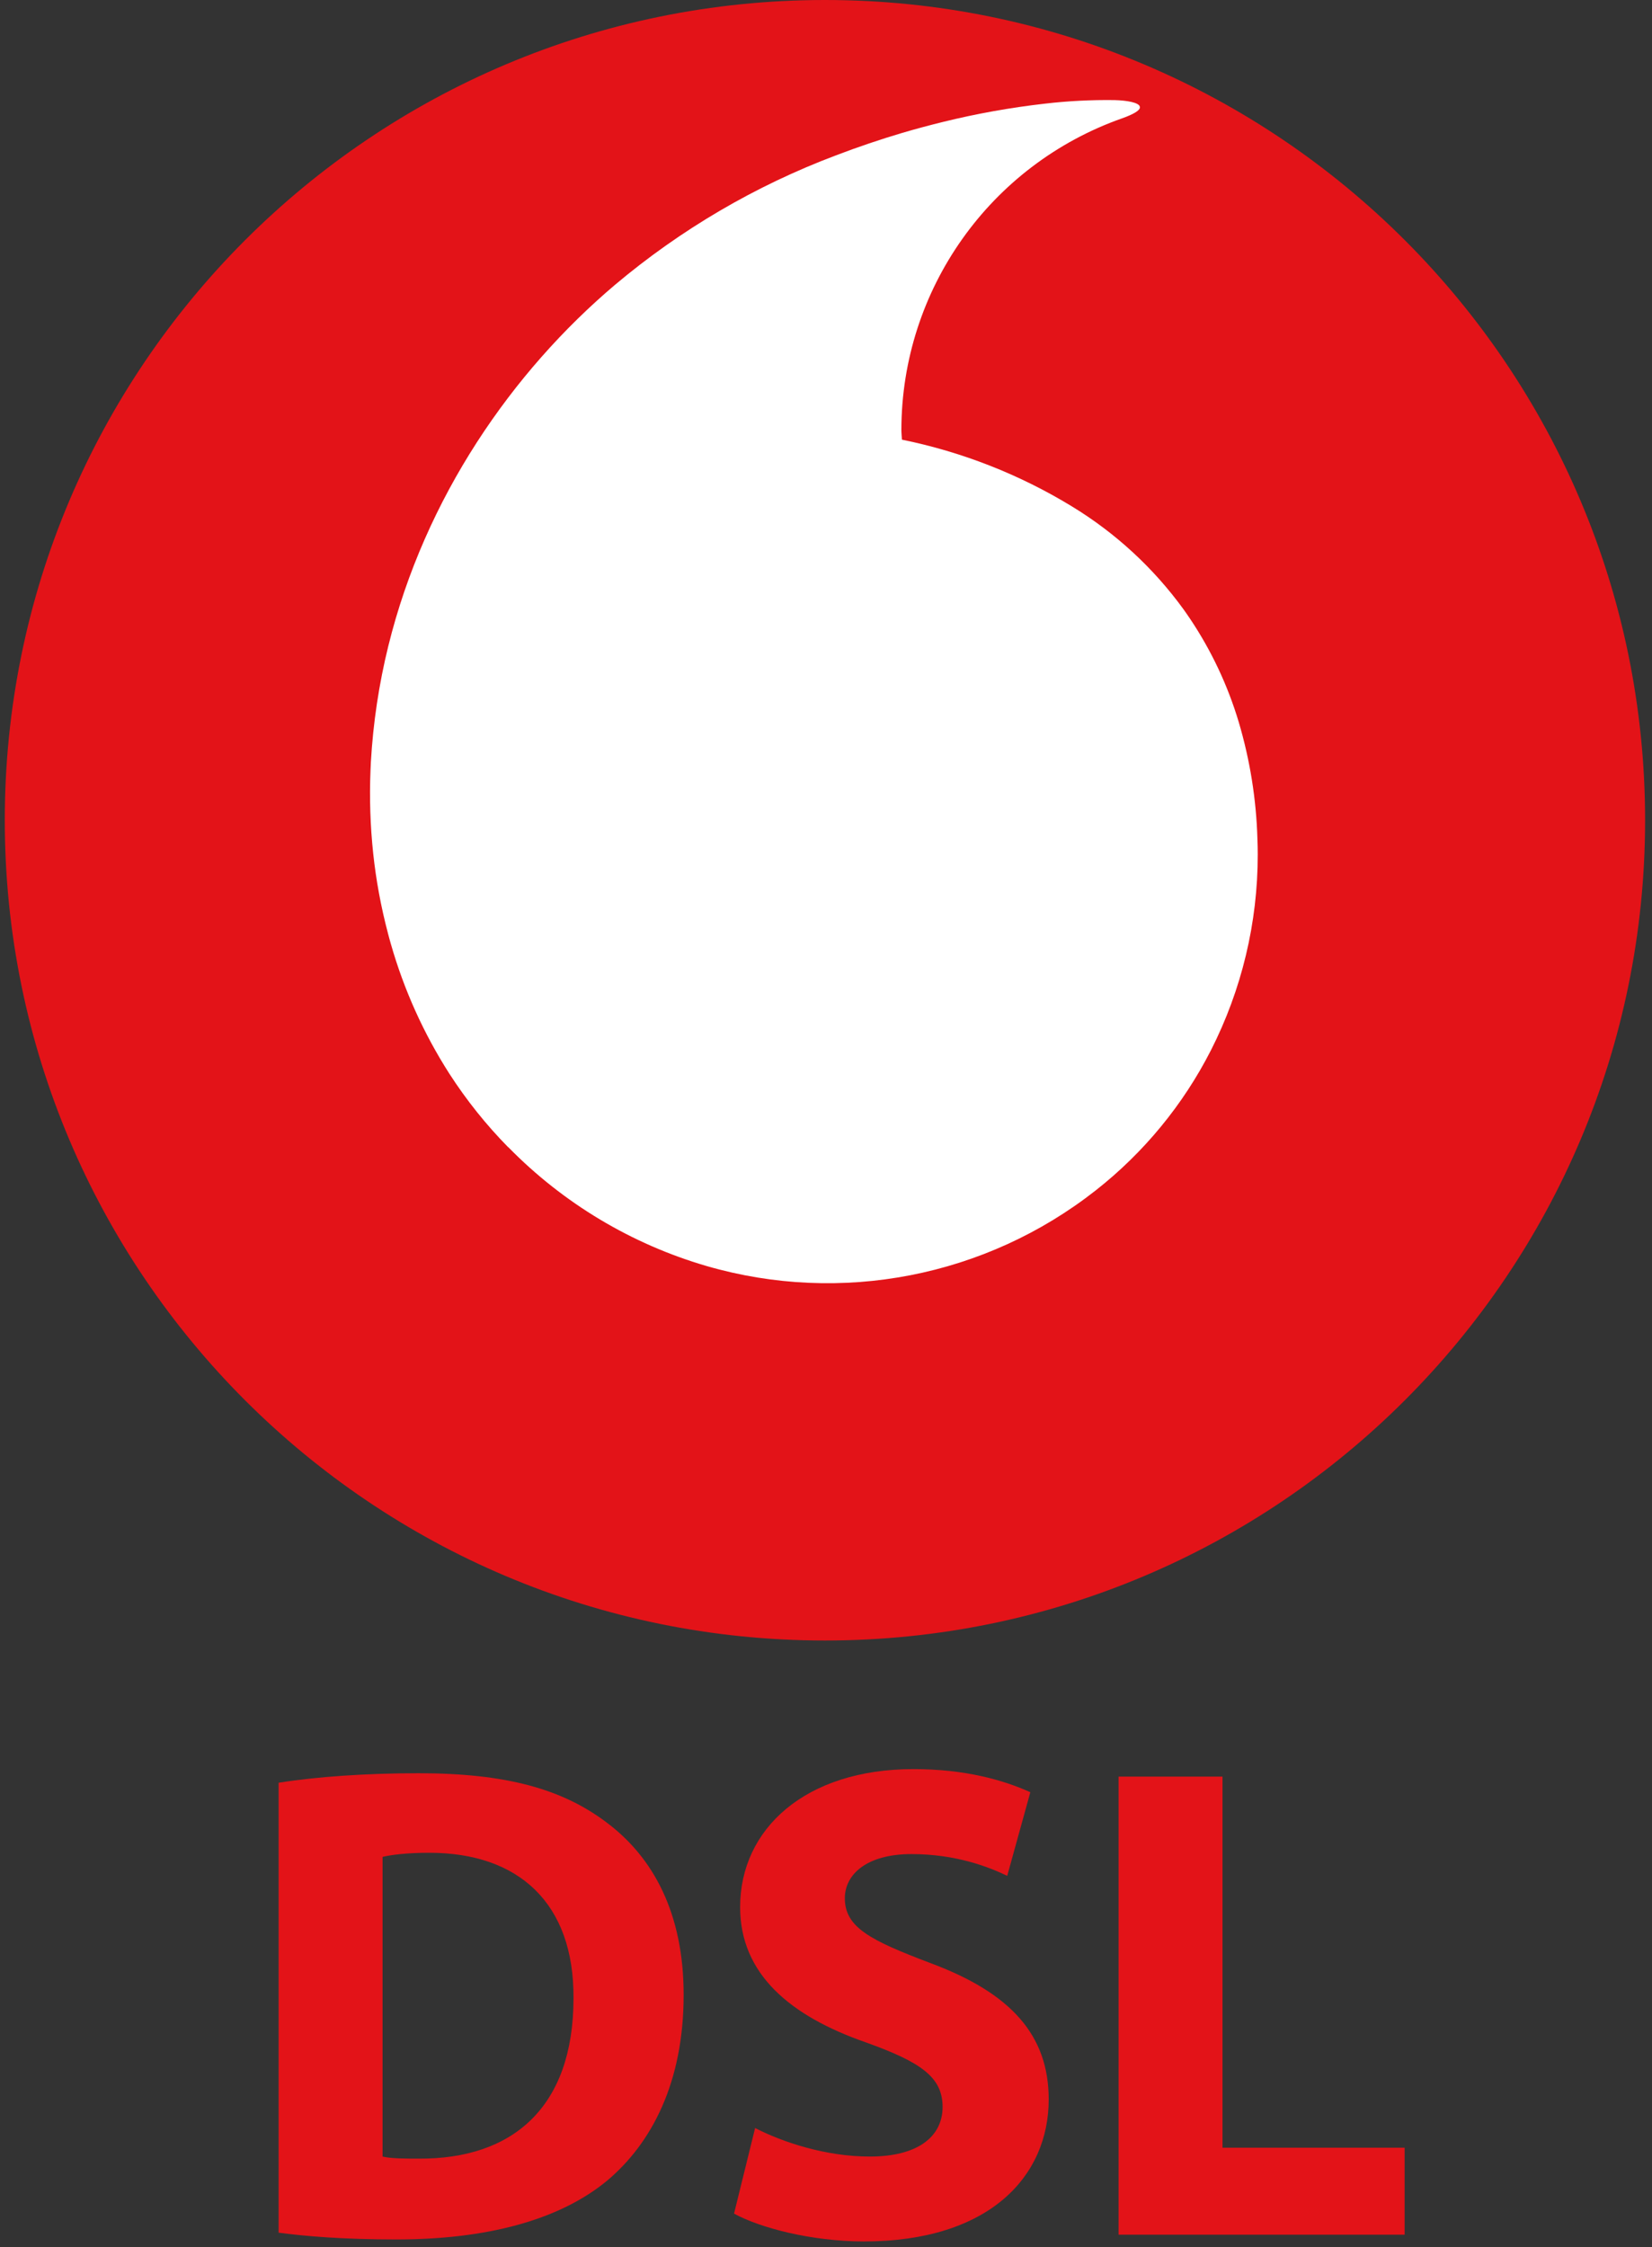
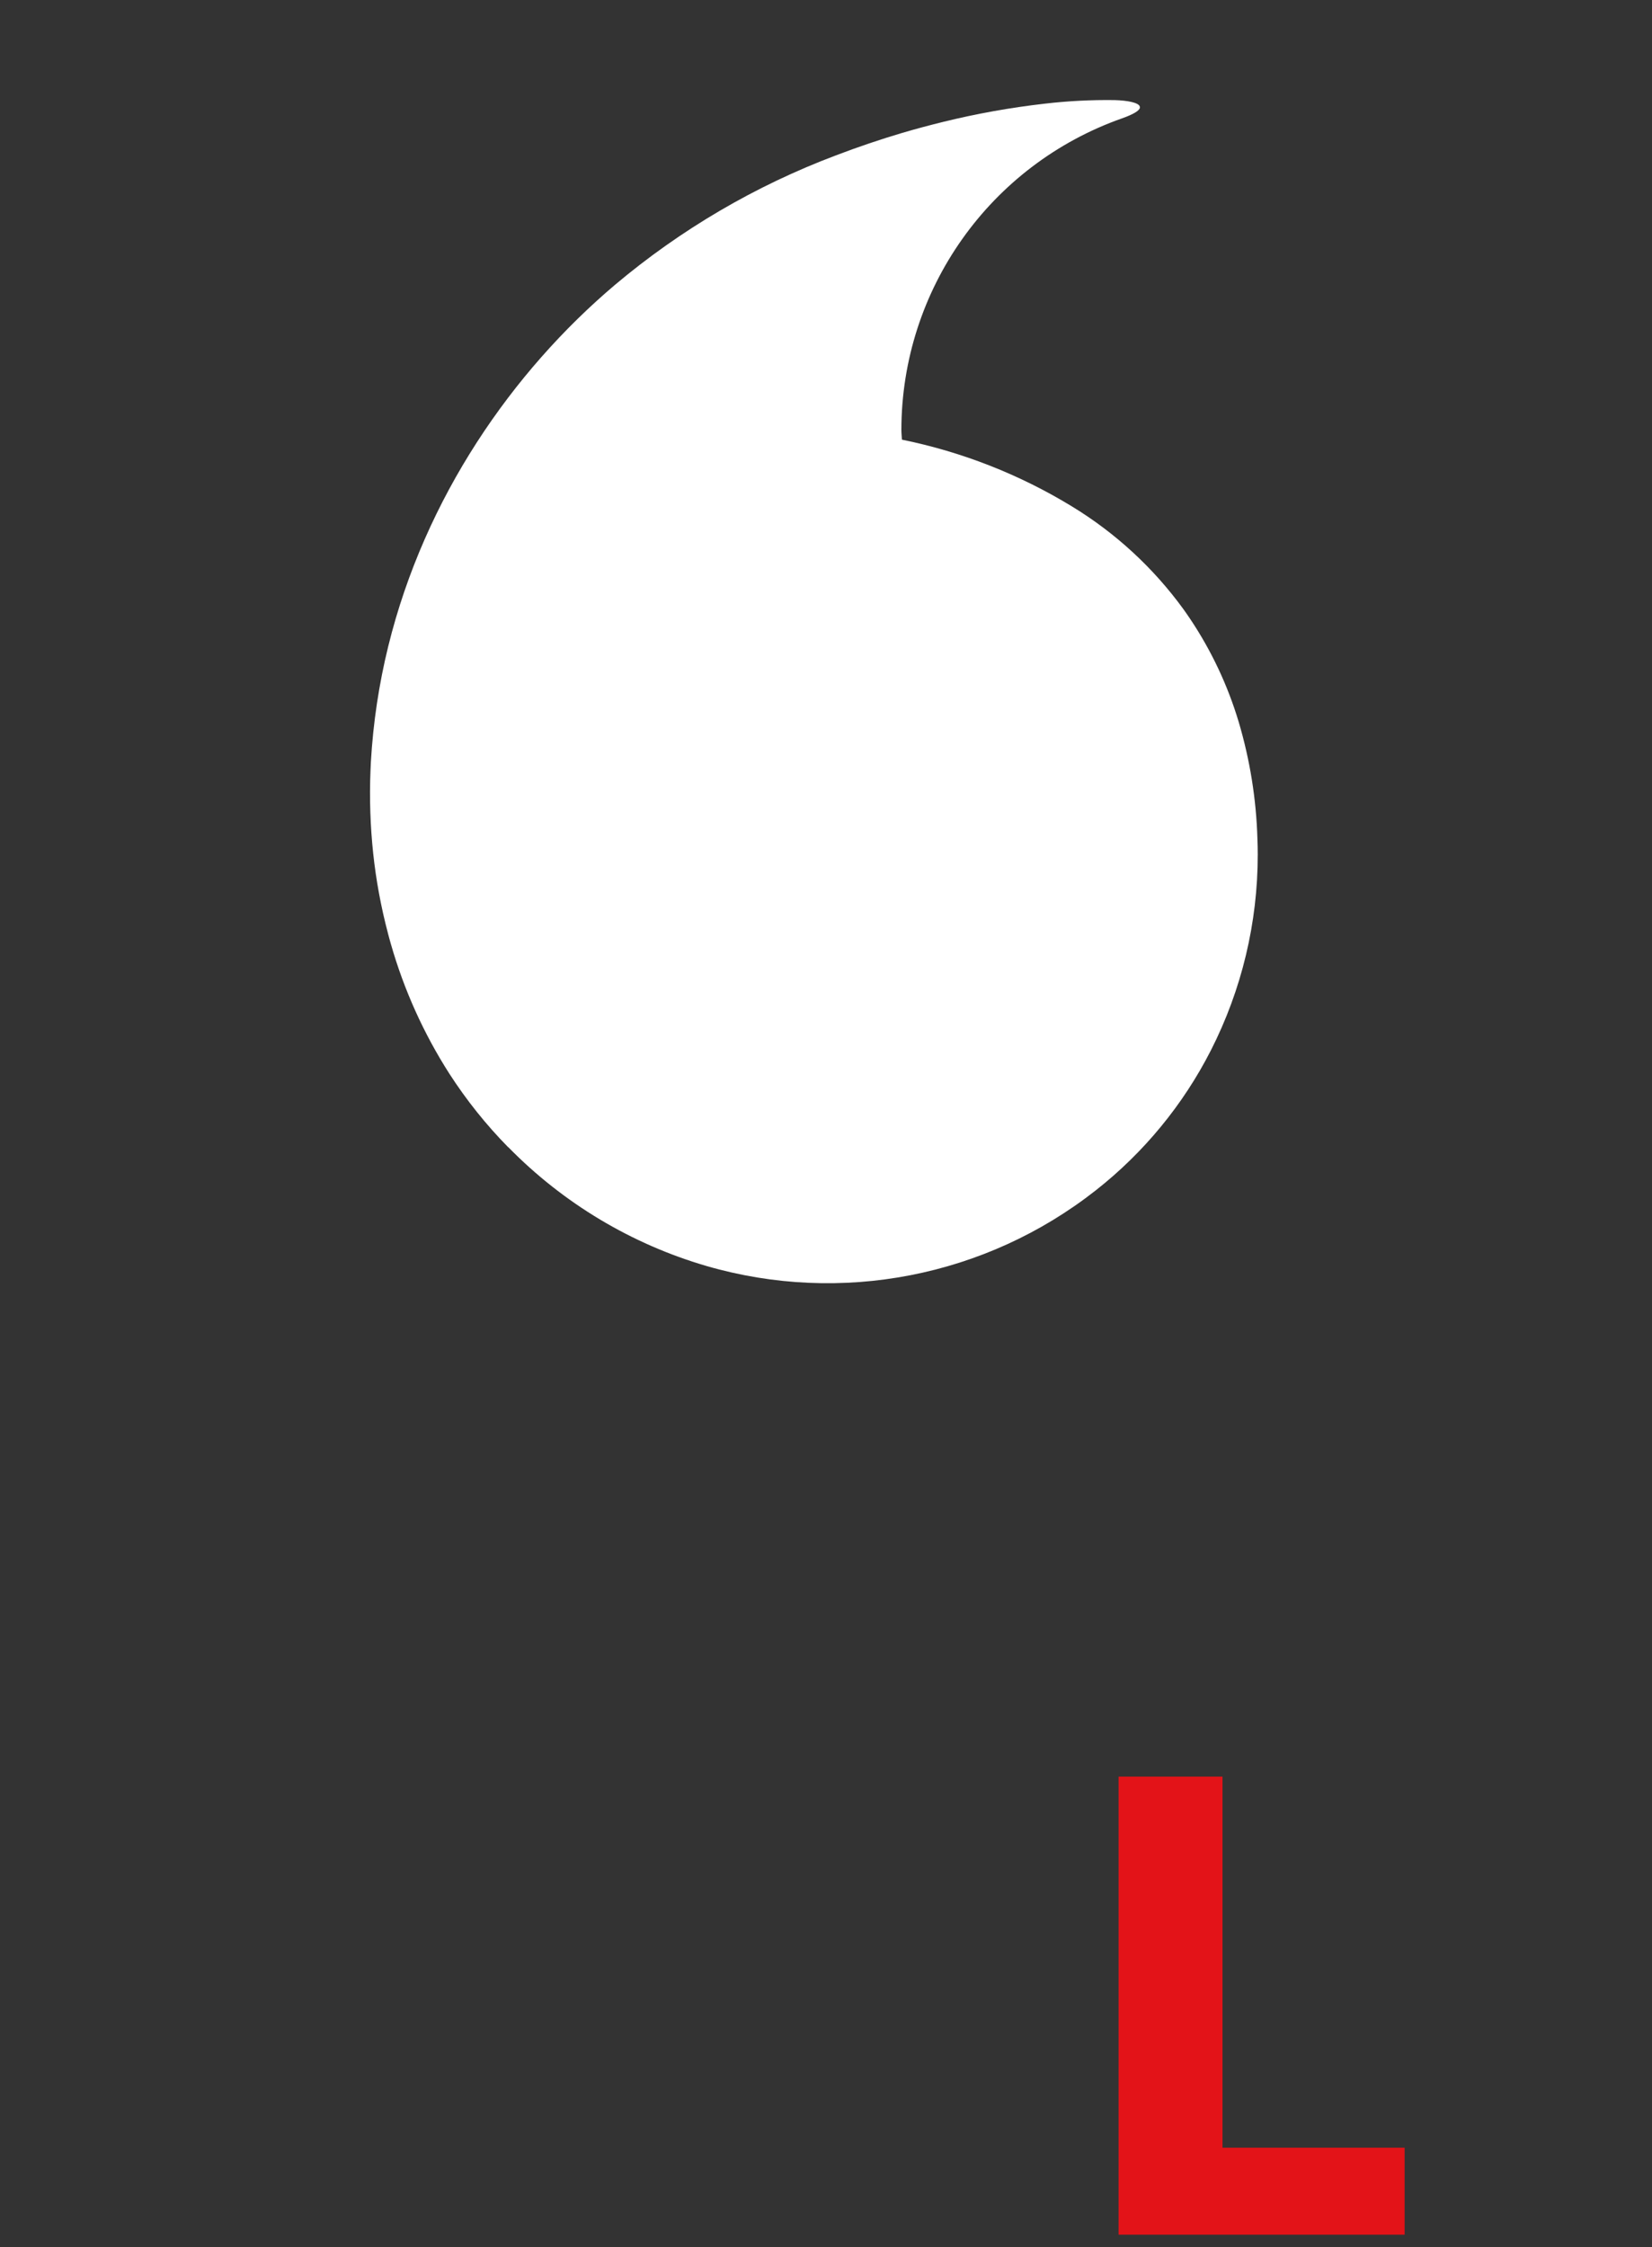
<svg xmlns="http://www.w3.org/2000/svg" id="uuid-ffe04392-2e22-4cad-85ad-3213c10a6616" viewBox="0 0 303.87 413.32">
  <rect x="0" y="0" width="303.87" height="413.32" fill="#333333" stroke="none" />
  <defs>
    <style>.uuid-a6f367c5-fb48-4e07-ba93-d5aa8c57ca44{fill:#fff;}.uuid-3dd739bd-aa55-41e5-a290-a9123e852b01{fill:#e31318;}</style>
  </defs>
-   <path class="uuid-3dd739bd-aa55-41e5-a290-a9123e852b01" d="m151.75,0C68.43,0,.88,67.54.88,150.85c0,83.32,67.54,150.86,150.85,150.87s150.86-67.54,150.87-150.85h0C302.6,67.54,235.06,0,151.75,0Z" />
  <path class="uuid-a6f367c5-fb48-4e07-ba93-d5aa8c57ca44" d="m93.5,210.99c10.09,10.3,22.65,17.83,36.49,21.86,24.7,7.16,51.33,1.98,71.55-13.91,8.85-6.95,16.08-15.74,21.19-25.76,5.68-11.16,8.63-23.5,8.62-36.03,0-.96-.02-1.93-.06-2.89-.21-7.28-1.37-14.49-3.44-21.47-2.02-6.74-5.03-13.14-8.95-18.99-.39-.59-.8-1.16-1.2-1.73-5.53-7.62-12.52-14.06-20.56-18.95-9.62-5.87-20.2-10.01-31.24-12.26-.03-.6-.1-1.2-.1-1.82.04-25.77,16.31-48.72,40.61-57.28,2.22-.79,3.17-1.44,3.27-1.95,0-.08-.01-.15-.03-.23-.23-.72-2.32-1.11-4.64-1.17-4.27-.06-8.54.16-12.78.65-6.32.72-12.58,1.84-18.76,3.36-2.47.61-5,1.28-7.57,2.04-3.97,1.18-8.04,2.55-12.15,4.12-14.79,5.57-28.53,13.62-40.62,23.8-18.87,15.97-34.97,39.09-41.71,66.46-1.72,6.99-2.79,14.12-3.2,21.31-.03.52-.05,1.03-.07,1.55-.21,5.1-.04,10.22.5,15.3.53,4.94,1.44,9.84,2.71,14.65.16.65.35,1.29.53,1.94,2.41,8.44,6.03,16.48,10.76,23.87,3.14,4.87,6.76,9.4,10.82,13.53Z" />
-   <path class="uuid-3dd739bd-aa55-41e5-a290-a9123e852b01" d="m51.25,327.88c7-1.12,16.12-1.75,25.75-1.75,16,0,26.38,2.88,34.5,9,8.75,6.5,14.25,16.88,14.25,31.75,0,16.12-5.88,27.25-14,34.12-8.88,7.38-22.38,10.88-38.88,10.88-9.88,0-16.88-.62-21.62-1.25v-82.75Zm19.12,68.75c1.62.38,4.25.38,6.62.38,17.25.12,28.5-9.38,28.5-29.5.12-17.5-10.12-26.75-26.5-26.75-4.25,0-7,.38-8.62.75v55.12Z" />
-   <path class="uuid-3dd739bd-aa55-41e5-a290-a9123e852b01" d="m138.88,391.38c5.12,2.62,13,5.25,21.12,5.25,8.75,0,13.38-3.62,13.38-9.12s-4-8.25-14.12-11.88c-14-4.88-23.12-12.62-23.12-24.88,0-14.38,12-25.38,31.88-25.38,9.5,0,16.5,2,21.5,4.25l-4.25,15.38c-3.38-1.62-9.38-4-17.62-4s-12.25,3.75-12.25,8.12c0,5.38,4.75,7.75,15.62,11.88,14.88,5.5,21.88,13.25,21.88,25.12,0,14.12-10.88,26.12-34,26.12-9.62,0-19.12-2.5-23.88-5.12l3.88-15.75Z" />
  <path class="uuid-3dd739bd-aa55-41e5-a290-a9123e852b01" d="m205.75,326.75h19.12v68.25h33.5v16h-52.62v-84.25Z" />
</svg>